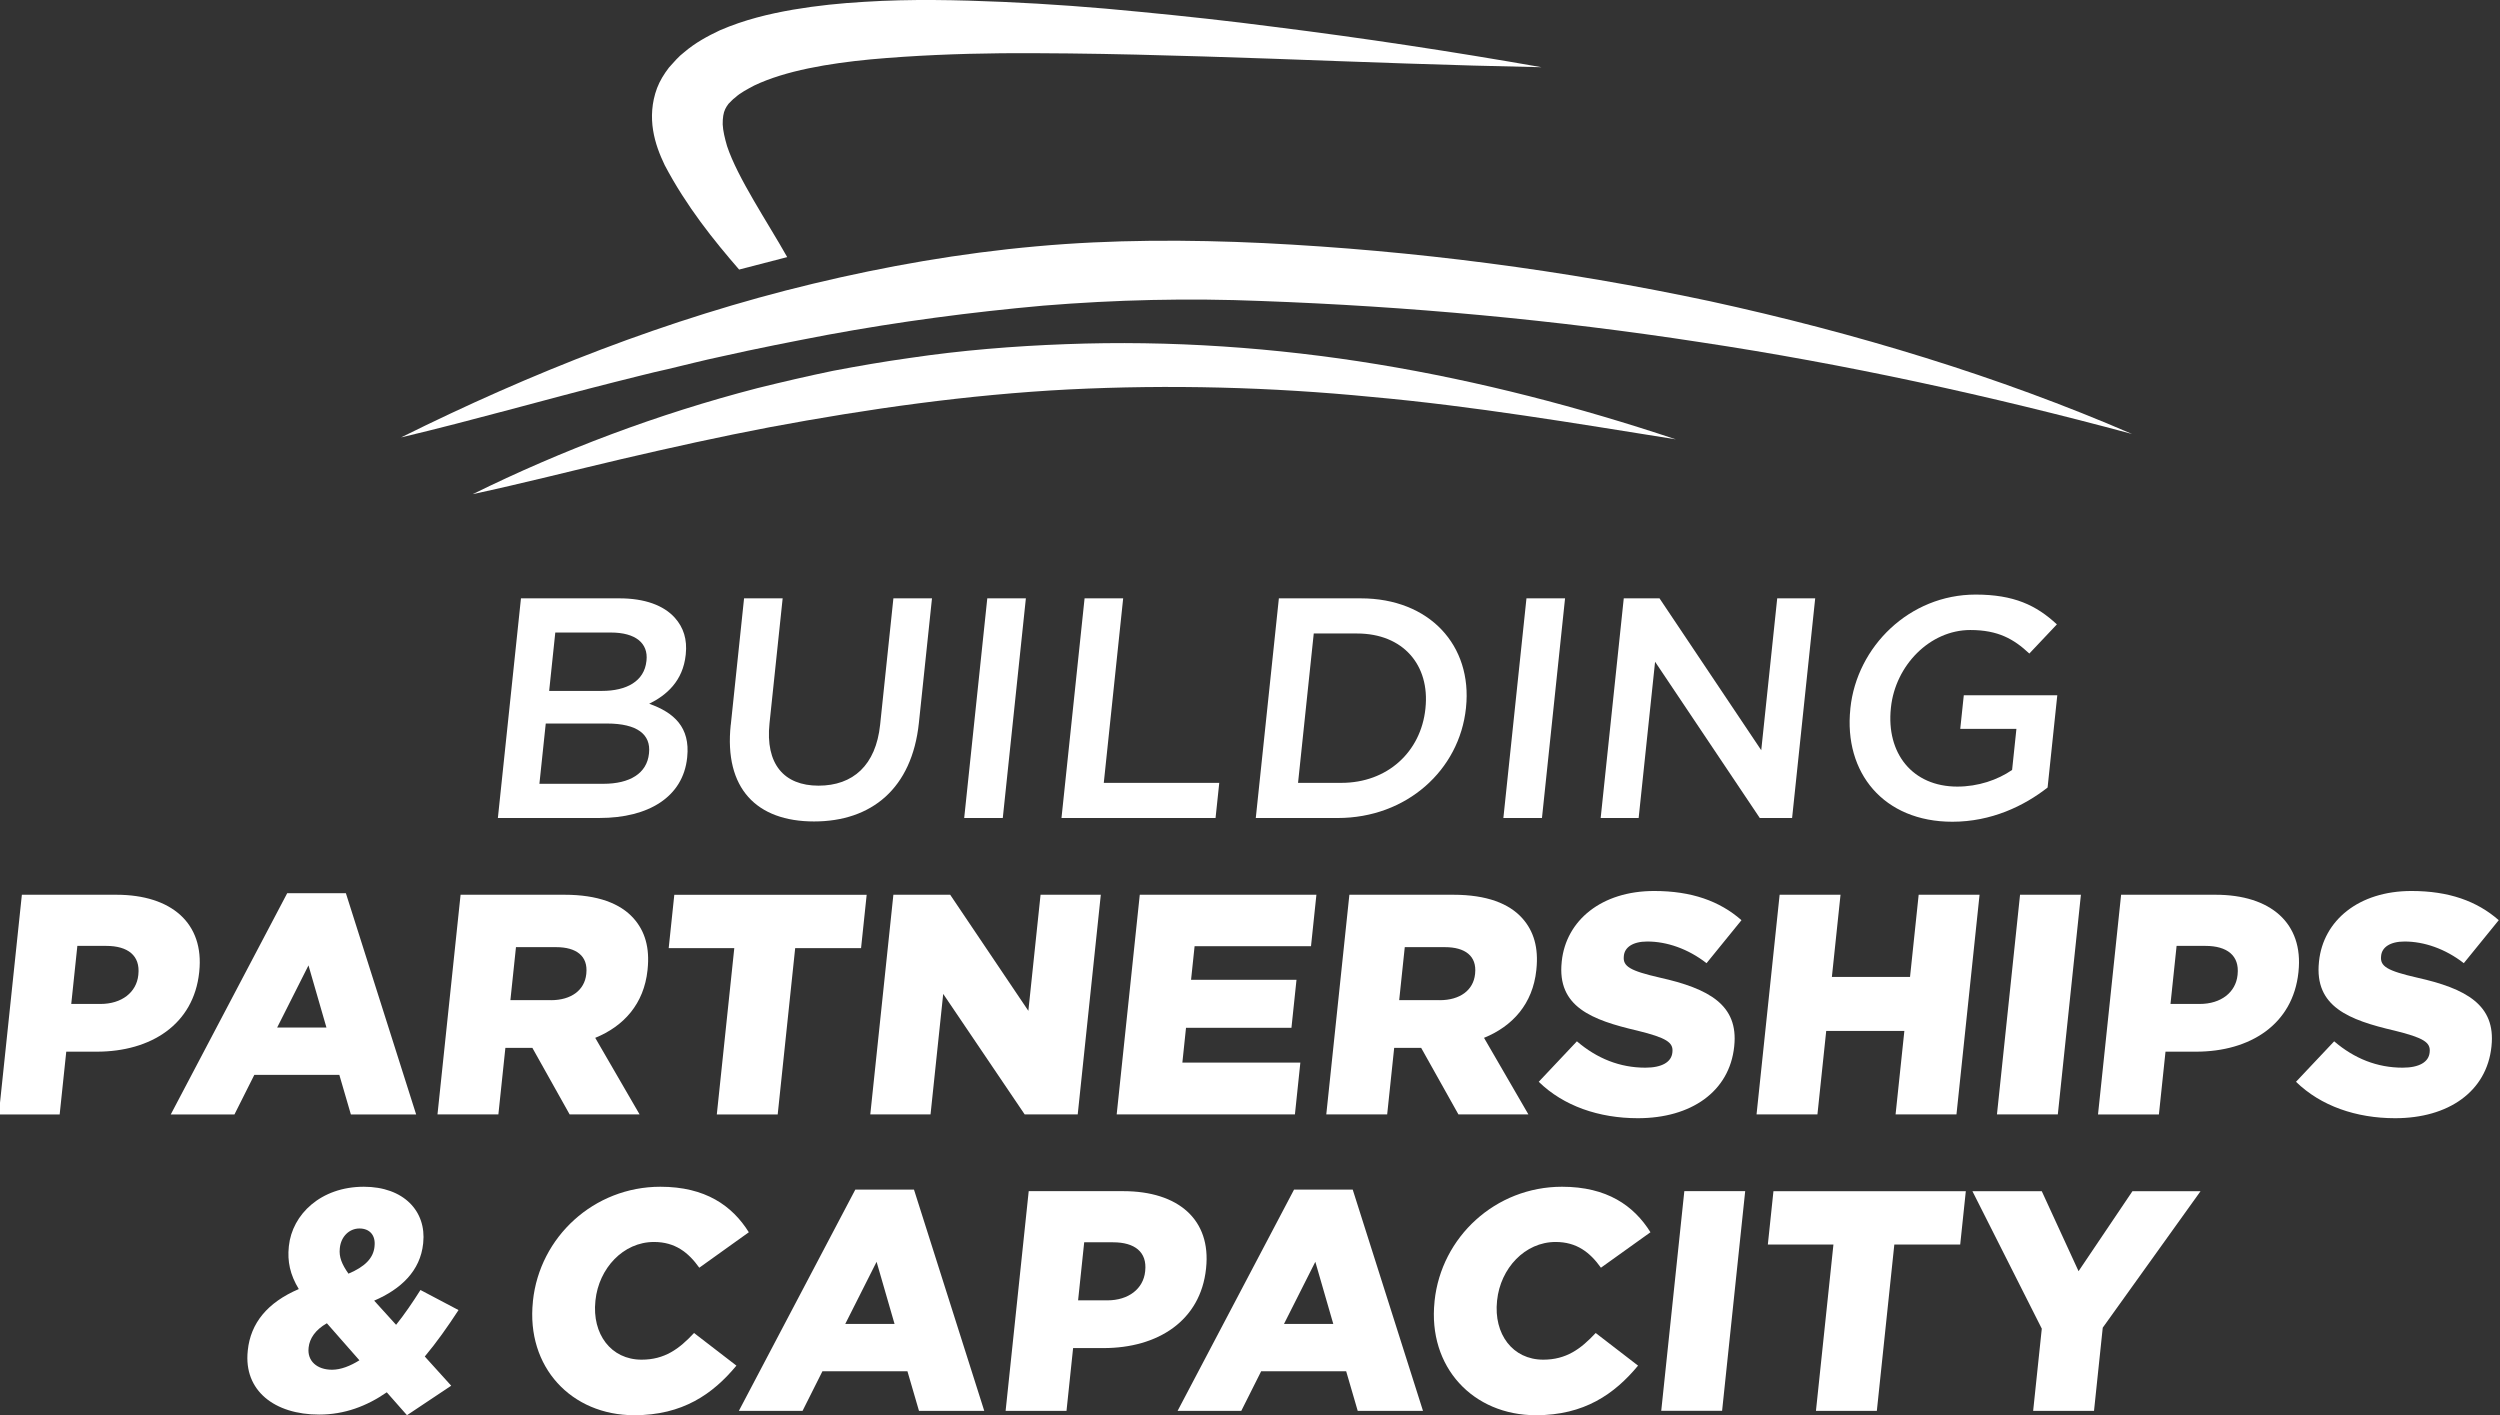
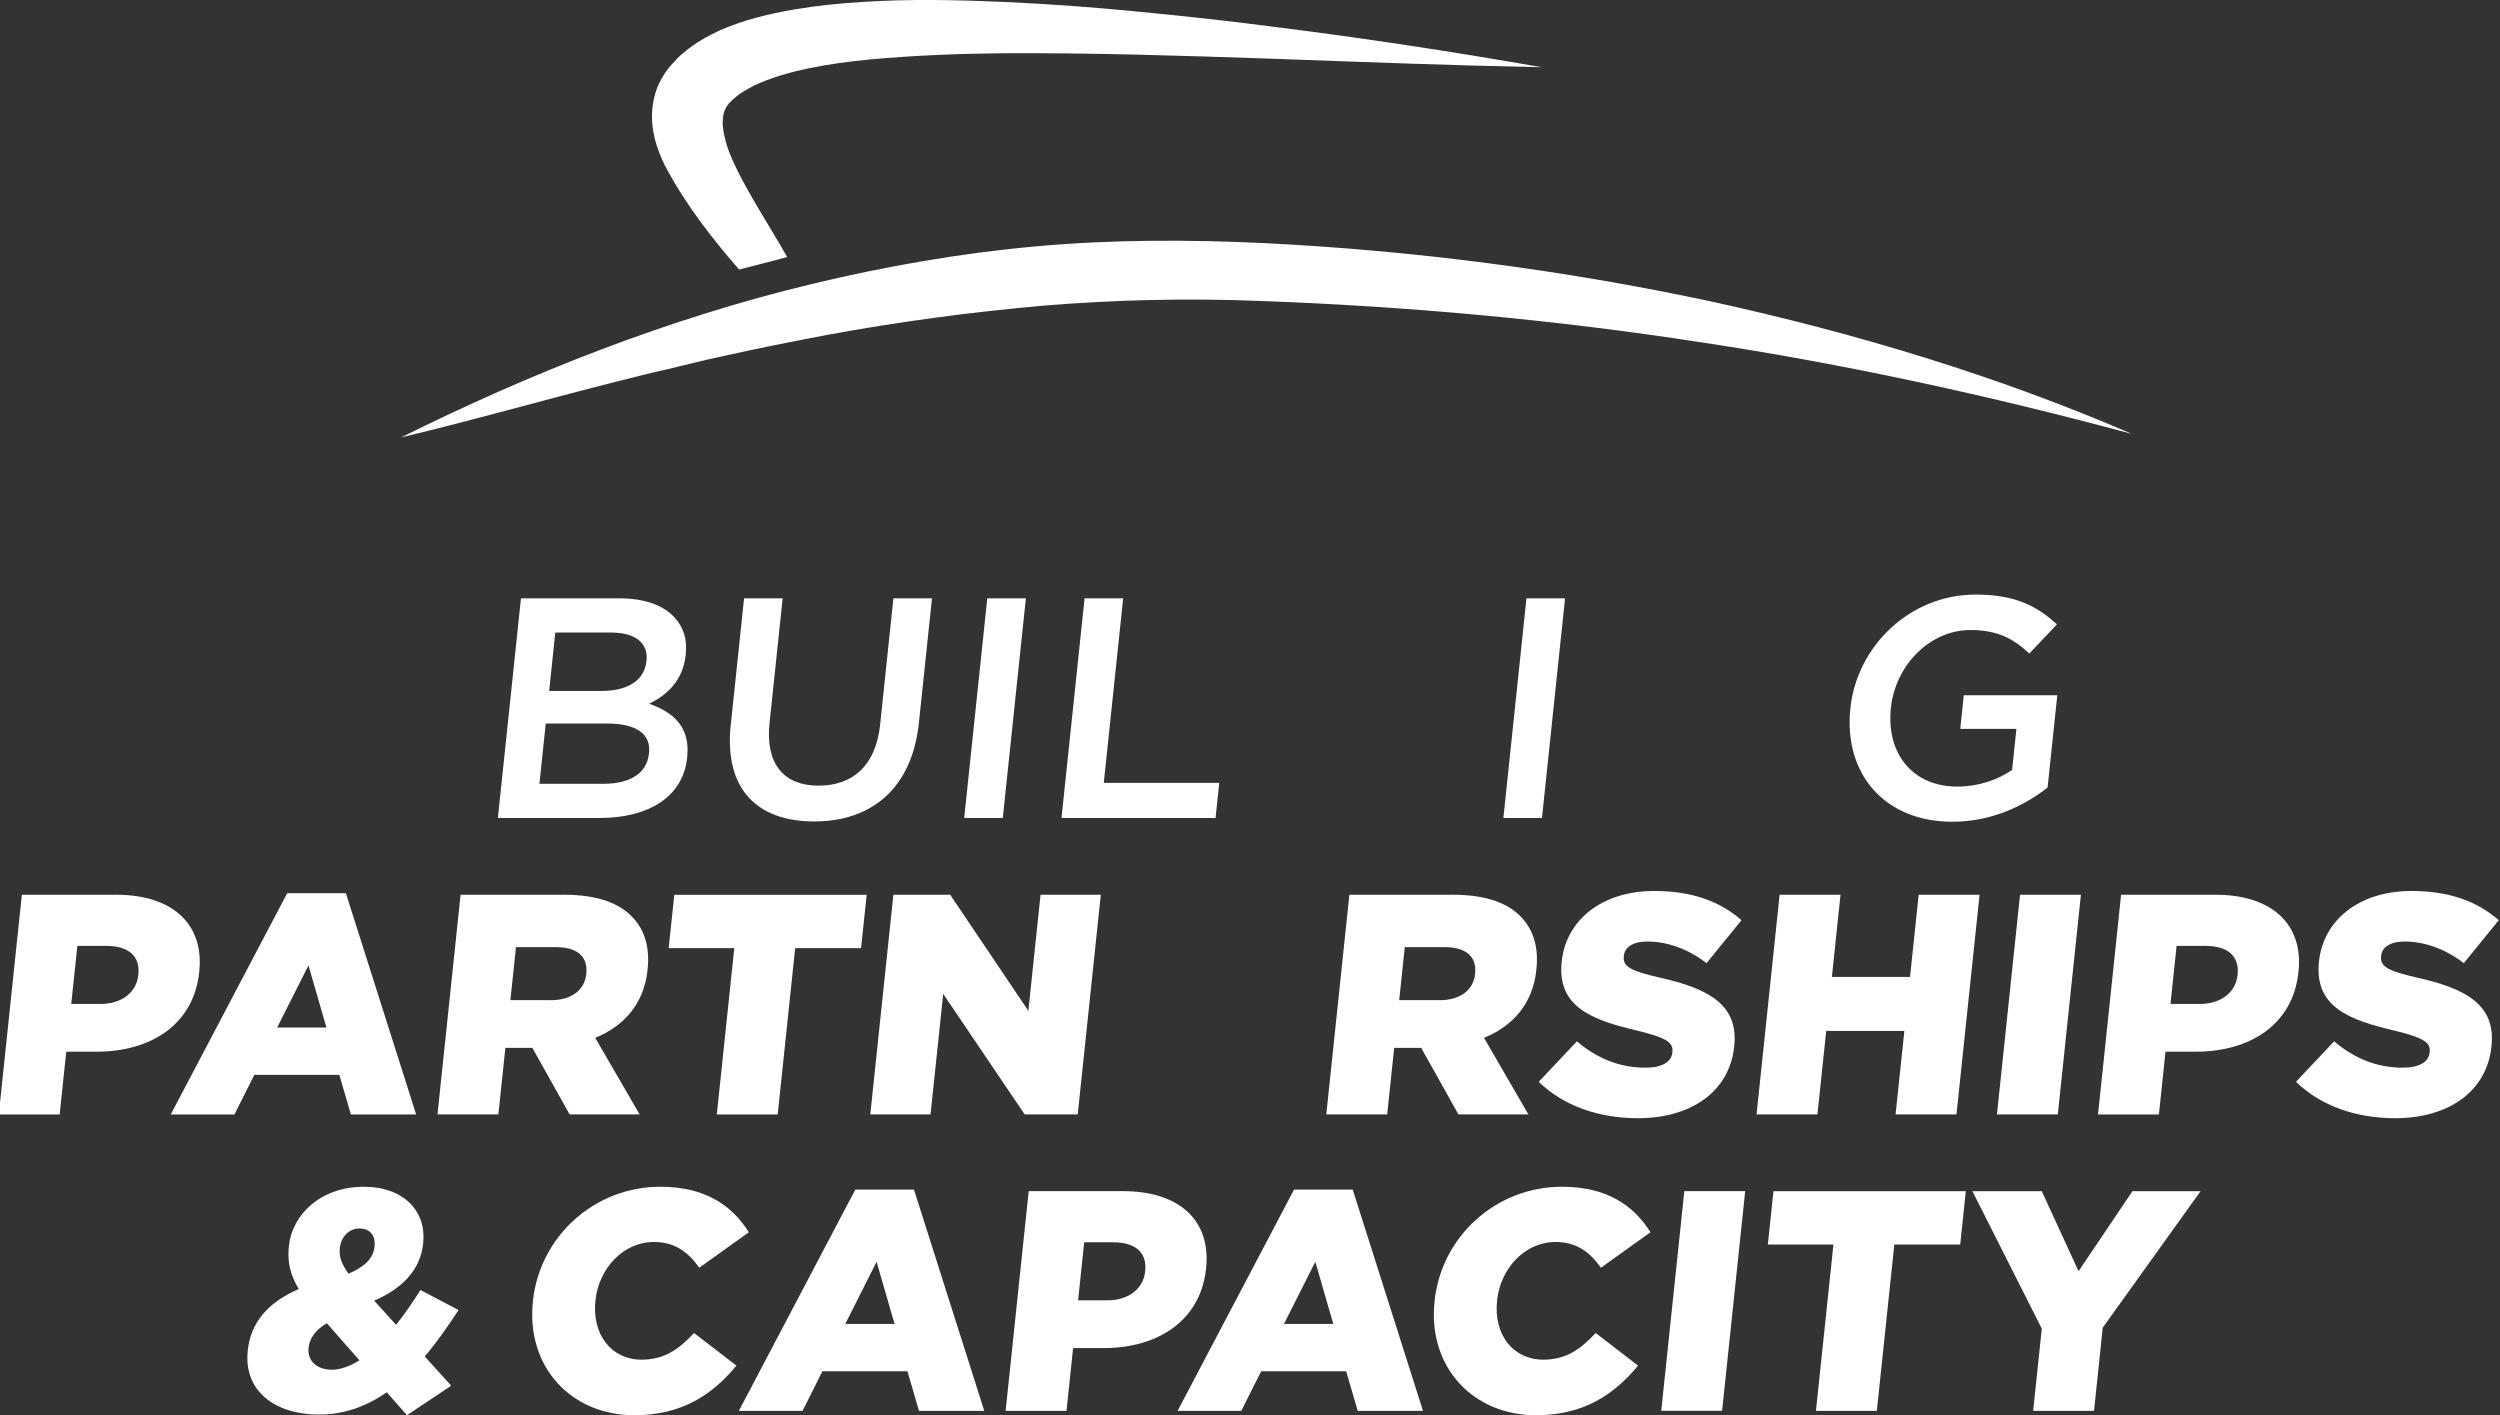
<svg xmlns="http://www.w3.org/2000/svg" id="a" viewBox="0 0 856.44 484.82">
  <rect x="0" y="0" width="856.44" height="484.82" fill="#333333" stroke="none" />
  <defs>
    <style>.b{fill:#fff;}</style>
  </defs>
  <g>
    <path class="b" d="M137.43,149.83c44.23-21.95,91.08-40.63,141.06-52.63,24.93-5.98,50.5-10.48,76.43-12.8,25.89-2.37,52.26-2.34,78.1-1.12,51.49,2.55,102.73,9.24,152.75,19.9,49.94,10.9,98.77,25.67,144.62,45.49-48.88-13.17-98.14-23.95-148-31.46-49.8-7.67-100.05-12.28-150.38-14.1-25.06-1.02-49.76-.43-74.56,1.59-24.73,2.21-49.38,5.47-73.84,9.98-12.2,2.33-24.43,4.72-36.59,7.47-6.11,1.28-12.13,2.86-18.2,4.29-6.12,1.33-12.14,2.95-18.23,4.44-24.26,6.12-48.43,13.08-73.16,18.96Z" />
-     <path class="b" d="M161.93,169.29c30.71-15.12,63.33-27.45,97.52-36.32,8.57-2.12,17.19-4.13,25.88-5.93,8.73-1.66,17.5-3.18,26.34-4.41,17.64-2.62,35.53-4.07,53.43-4.73,35.83-1.36,71.79,1.15,106.82,6.9,35.07,5.77,69.16,14.7,102.19,25.71-34.83-5.55-69.34-11.39-104.06-14.52-34.67-3.41-69.42-4.29-103.91-2.58-34.53,1.78-68.66,6.62-102.55,12.96-16.95,3.22-33.79,6.98-50.69,10.91-16.88,3.97-33.76,8.3-50.98,12.01Z" />
    <path class="b" d="M253.19,92.33c-8.58-9.89-18.02-21.59-25.48-35.76-1.74-3.65-3.27-7.52-3.98-11.96-.71-4.42-.51-9.43,1.36-14.43,.96-2.52,2.4-4.85,4.1-7.06,1.68-1.86,3.29-3.8,5.25-5.27,3.78-3.23,7.97-5.48,12.16-7.46,8.44-3.66,16.85-5.64,25.08-7.08,8.24-1.4,16.36-2.22,24.39-2.68,16.07-1.02,31.86-.65,47.53,.02,15.66,.69,31.2,1.84,46.67,3.38,15.46,1.48,30.87,3.16,46.21,5.17,30.7,3.84,61.23,8.49,91.65,13.83-31-.61-61.92-1.81-92.75-2.93-30.82-1.05-61.61-2.03-92.06-1.86-15.2,.15-30.34,.77-45.02,2.1-14.52,1.39-29.23,3.88-39.86,8.93-2.47,1.31-4.91,2.59-6.53,4.11-.99,.68-1.58,1.51-2.34,2.19-.42,.57-.83,1.14-1.12,1.79-.64,1.29-.89,3.06-.87,5.25,.1,2.2,.72,4.77,1.49,7.42,3.58,10.85,13.87,26.08,20.61,38.05l-16.48,4.27Z" />
  </g>
  <g>
    <path class="b" d="M178.46,204.98h33.76c8.6,0,15.12,2.37,18.97,6.66,2.98,3.33,4.27,7.42,3.74,12.47l-.02,.21c-.95,9.03-6.62,13.87-12.51,16.77,8.5,3.01,14.09,8.06,13.02,18.28l-.02,.21c-1.41,13.44-13.24,20.64-30.01,20.64h-34.83l7.91-75.25Zm43.02,21.28c.62-5.91-3.73-9.57-12.22-9.57h-19.03l-2.1,20h18.06c8.49,0,14.54-3.33,15.26-10.21l.02-.22Zm-13.56,21.61h-20.96l-2.17,20.64h21.93c9.03,0,14.89-3.55,15.6-10.32l.02-.22c.67-6.34-3.99-10.11-14.42-10.11Z" />
    <path class="b" d="M250.35,248.3l4.55-43.32h13.22l-4.5,42.78c-1.47,13.98,4.95,21.39,16.78,21.39s19.65-6.99,21.11-20.86l4.55-43.32h13.22l-4.49,42.68c-2.36,22.47-16.23,33.76-35.91,33.76s-30.85-11.29-28.55-33.11Z" />
    <path class="b" d="M338.22,204.98h13.22l-7.91,75.25h-13.22l7.91-75.25Z" />
    <path class="b" d="M371.55,204.98h13.22l-6.64,63.21h39.56l-1.27,12.04h-52.78l7.91-75.25Z" />
-     <path class="b" d="M438.1,204.98h28.06c23.65,0,38.28,16.23,36.06,37.41l-.02,.21c-2.23,21.18-20.29,37.63-43.94,37.63h-28.06l7.91-75.25Zm11.96,12.04l-5.38,51.17h14.84c15.8,0,27.24-10.64,28.79-25.37l.02-.22c1.55-14.73-7.63-25.58-23.43-25.58h-14.84Z" />
    <path class="b" d="M522.93,204.98h13.22l-7.91,75.25h-13.22l7.91-75.25Z" />
-     <path class="b" d="M556.25,204.98h12.26l34.85,52.03,5.47-52.03h13.01l-7.91,75.25h-11.07l-35.87-53.53-5.63,53.53h-13.01l7.91-75.25Z" />
    <path class="b" d="M633.88,242.82l.02-.22c2.21-21.07,20.22-38.91,42.9-38.91,13.12,0,20.79,3.65,27.84,10.21l-9.44,9.99c-5.28-4.94-10.66-8.06-20.22-8.06-13.87,0-25.68,12.15-27.19,26.55l-.02,.21c-1.63,15.48,7.39,26.88,22.76,26.88,7.1,0,13.78-2.26,18.77-5.7l1.48-14.08h-19.24l1.21-11.5h32.03l-3.32,31.6c-8.09,6.34-19.29,11.72-32.62,11.72-23.54,0-37.26-16.77-34.95-38.7Z" />
    <path class="b" d="M7.49,306.52H39.85c18.92,0,30.15,9.78,28.41,26.34l-.02,.22c-1.88,17.85-16.51,27.2-35.11,27.2h-10.43l-2.26,21.5H-.42l7.91-75.25Zm26.92,37.41c7.31,0,12.35-3.98,12.97-9.89l.02-.22c.68-6.45-3.59-9.78-11.01-9.78h-9.89l-2.09,19.89h10Z" />
    <path class="b" d="M98.39,305.99h20.1l24.07,75.79h-22.36l-3.95-13.55h-29.13l-6.8,13.55h-21.82l39.89-75.79Zm13.44,46.01l-6.15-21.28-10.73,21.28h16.88Z" />
    <path class="b" d="M157.79,306.52h35.58c11.5,0,19.14,3.01,23.66,8.06,3.94,4.41,5.6,10.11,4.82,17.52l-.02,.22c-1.22,11.61-8.15,19.24-17.92,23.22l15.2,26.23h-23.97l-12.76-22.79h-9.25l-2.4,22.79h-20.86l7.91-75.25Zm30.93,36.12c6.99,0,11.54-3.44,12.12-8.92l.02-.22c.63-6.02-3.46-9.03-10.34-9.03h-13.76l-1.91,18.16h13.87Z" />
    <path class="b" d="M251.55,324.8h-22.47l1.92-18.27h65.9l-1.92,18.27h-22.57l-5.99,56.98h-20.86l5.99-56.98Z" />
    <path class="b" d="M306.05,306.52h19.46l26.78,39.77,4.18-39.77h20.64l-7.91,75.25h-18.17l-27.91-41.28-4.34,41.28h-20.64l7.91-75.25Z" />
-     <path class="b" d="M390.45,306.52h60.52l-1.85,17.63h-39.88l-1.21,11.5h36.12l-1.73,16.45h-36.12l-1.25,11.93h40.42l-1.86,17.74h-61.06l7.91-75.25Z" />
    <path class="b" d="M462.27,306.52h35.58c11.5,0,19.14,3.01,23.66,8.06,3.94,4.41,5.6,10.11,4.82,17.52l-.02,.22c-1.22,11.61-8.15,19.24-17.92,23.22l15.2,26.23h-23.97l-12.76-22.79h-9.25l-2.4,22.79h-20.86l7.91-75.25Zm30.93,36.12c6.99,0,11.54-3.44,12.12-8.92l.02-.22c.63-6.02-3.46-9.03-10.34-9.03h-13.76l-1.91,18.16h13.87Z" />
    <path class="b" d="M527.14,370.59l13.07-13.86c6.9,5.91,14.74,9.03,23.45,9.03,5.7,0,8.91-1.94,9.25-5.16l.02-.22c.34-3.23-1.96-4.84-12.02-7.31-15.63-3.65-27.52-8.17-25.91-23.54l.02-.22c1.47-13.98,13.6-24.08,31.66-24.08,12.79,0,22.43,3.44,29.91,10l-11.97,14.73c-6.36-4.95-13.62-7.42-20.29-7.42-5.05,0-7.74,2.04-8.03,4.84l-.02,.22c-.36,3.44,2.06,4.95,12.34,7.31,16.81,3.76,26.97,9.35,25.49,23.43l-.02,.22c-1.62,15.37-14.72,24.51-33,24.51-13.33,0-25.47-4.19-33.95-12.47Z" />
    <path class="b" d="M609.66,306.52h20.86l-2.96,28.16h26.77l2.96-28.16h20.86l-7.91,75.25h-20.86l3.01-28.6h-26.77l-3.01,28.6h-20.86l7.91-75.25Z" />
    <path class="b" d="M692.02,306.52h20.85l-7.91,75.25h-20.85l7.91-75.25Z" />
    <path class="b" d="M726.64,306.52h32.36c18.92,0,30.15,9.78,28.41,26.34l-.02,.22c-1.88,17.85-16.51,27.2-35.11,27.2h-10.43l-2.26,21.5h-20.86l7.91-75.25Zm26.92,37.41c7.31,0,12.35-3.98,12.97-9.89l.02-.22c.68-6.45-3.59-9.78-11.01-9.78h-9.89l-2.09,19.89h10Z" />
    <path class="b" d="M786.56,370.59l13.07-13.86c6.9,5.91,14.74,9.03,23.45,9.03,5.7,0,8.91-1.94,9.25-5.16l.02-.22c.34-3.23-1.96-4.84-12.02-7.31-15.63-3.65-27.52-8.17-25.91-23.54l.02-.22c1.47-13.98,13.6-24.08,31.66-24.08,12.79,0,22.43,3.44,29.91,10l-11.97,14.73c-6.36-4.95-13.62-7.42-20.29-7.42-5.05,0-7.74,2.04-8.03,4.84l-.02,.22c-.36,3.44,2.06,4.95,12.34,7.31,16.81,3.76,26.97,9.35,25.49,23.43l-.02,.22c-1.62,15.37-14.72,24.51-33,24.51-13.33,0-25.47-4.19-33.95-12.47Z" />
    <path class="b" d="M132.5,476.97c-6.84,4.73-14.45,7.63-23.16,7.63-15.26,0-25.91-8.17-24.47-21.82l.02-.22c.97-9.25,6.66-16.34,17.47-20.96-3.03-4.95-3.94-9.57-3.42-14.51l.02-.22c1.14-10.86,10.95-20.32,25.68-20.32,13.65,0,21.48,8.38,20.34,19.24l-.02,.22c-.98,9.35-7.55,15.59-16.78,19.56l7.51,8.28c2.85-3.55,5.64-7.63,8.35-11.93l13.04,6.88c-3.72,5.7-7.51,11.07-11.56,15.91l9.05,10-15.15,10.11-6.92-7.85Zm-9.38-10.97l-11.14-12.68c-4,2.26-5.93,5.27-6.25,8.28l-.02,.22c-.46,4.41,2.87,7.42,8.04,7.42,3.01,0,6.26-1.29,9.37-3.23Zm5.17-38.91l.02-.22c.4-3.76-1.73-6.02-5.17-6.02s-6.3,2.69-6.72,6.67l-.02,.21c-.31,2.9,.72,5.38,2.97,8.6,5.62-2.37,8.51-5.27,8.93-9.25Z" />
    <path class="b" d="M182.55,445.9l.02-.22c2.3-21.93,20.88-39.13,43.67-39.13,15.37,0,24.58,6.45,30.29,15.59l-16.97,12.15c-3.75-5.27-8.32-8.82-15.52-8.82-10.53,0-18.9,9.03-20.05,20l-.02,.21c-1.19,11.29,5.3,20.11,15.84,20.11,7.85,0,12.86-3.66,17.95-9.14l14.52,11.18c-8.12,9.78-18.45,16.99-35,16.99-21.5,0-37.08-16.45-34.72-38.92Z" />
    <path class="b" d="M293.01,407.53h20.1l24.07,75.79h-22.36l-3.95-13.55h-29.13l-6.8,13.55h-21.82l39.89-75.79Zm13.44,46.01l-6.15-21.28-10.73,21.28h16.88Z" />
    <path class="b" d="M352.41,408.06h32.36c18.92,0,30.15,9.78,28.41,26.34l-.02,.22c-1.88,17.85-16.51,27.2-35.11,27.2h-10.43l-2.26,21.5h-20.86l7.91-75.25Zm26.92,37.41c7.31,0,12.35-3.98,12.97-9.89l.02-.22c.68-6.45-3.59-9.78-11.01-9.78h-9.89l-2.09,19.89h10Z" />
    <path class="b" d="M443.31,407.53h20.1l24.07,75.79h-22.36l-3.95-13.55h-29.13l-6.8,13.55h-21.82l39.89-75.79Zm13.44,46.01l-6.15-21.28-10.73,21.28h16.88Z" />
    <path class="b" d="M491.43,445.9l.02-.22c2.3-21.93,20.88-39.13,43.67-39.13,15.37,0,24.58,6.45,30.29,15.59l-16.97,12.15c-3.75-5.27-8.32-8.82-15.52-8.82-10.53,0-18.9,9.03-20.05,20l-.02,.21c-1.19,11.29,5.3,20.11,15.84,20.11,7.85,0,12.86-3.66,17.95-9.14l14.52,11.18c-8.12,9.78-18.45,16.99-35,16.99-21.5,0-37.08-16.45-34.72-38.92Z" />
    <path class="b" d="M577.01,408.06h20.85l-7.91,75.25h-20.85l7.91-75.25Z" />
    <path class="b" d="M628.09,426.34h-22.47l1.92-18.27h65.9l-1.92,18.27h-22.57l-5.99,56.98h-20.86l5.99-56.98Z" />
    <path class="b" d="M699.46,455.15l-23.76-47.08h23.76l12.6,27.41,18.47-27.41h23.33l-33.51,46.76-2.99,28.49h-20.85l2.96-28.17Z" />
  </g>
</svg>